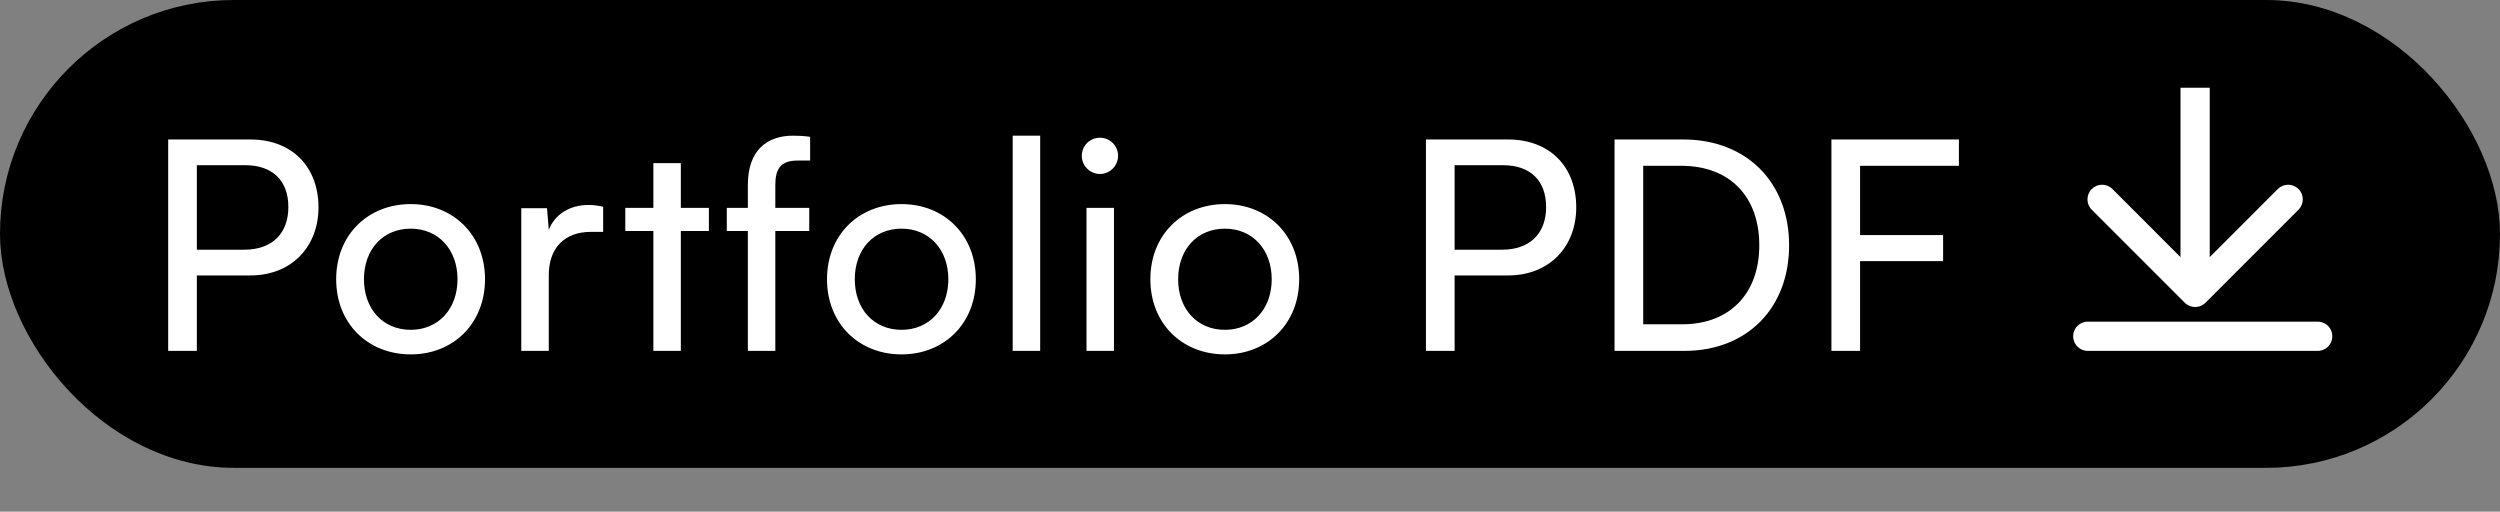
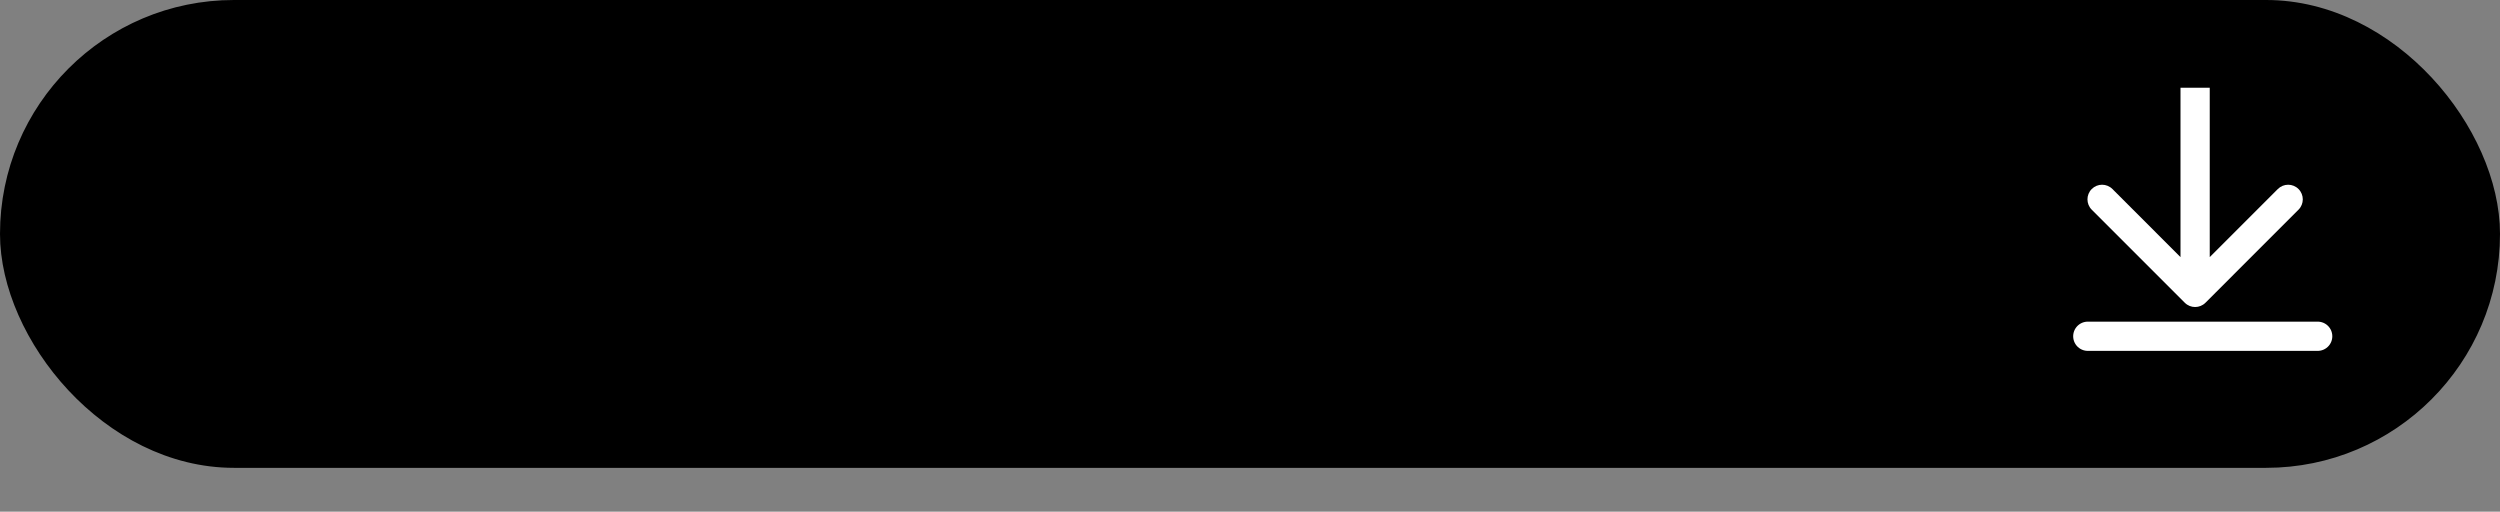
<svg xmlns="http://www.w3.org/2000/svg" width="171" height="35" viewBox="0 0 171 35" fill="none">
  <rect x="0" y="0" width="171" height="35" fill="#808080" stroke="none" />
  <rect x="0.5" y="0.5" width="170" height="31" rx="15.5" fill="black" stroke="black" />
-   <path d="M17.124 18.84C19.944 18.84 21.784 16.88 21.784 14.18C21.784 11.4 19.964 9.54 17.124 9.54H11.504V24H13.464V18.84H17.124ZM16.784 11.3C18.624 11.3 19.724 12.34 19.724 14.16C19.724 15.94 18.644 17.08 16.704 17.08H13.464V11.3H16.784ZM22.994 19.1C22.994 22.12 25.154 24.24 28.095 24.24C31.015 24.24 33.175 22.12 33.175 19.1C33.175 16.08 31.015 13.96 28.095 13.96C25.154 13.96 22.994 16.08 22.994 19.1ZM24.895 19.1C24.895 17.06 26.195 15.64 28.095 15.64C29.974 15.64 31.294 17.06 31.294 19.1C31.294 21.14 29.974 22.56 28.095 22.56C26.195 22.56 24.895 21.14 24.895 19.1ZM41.256 14.14C40.876 14.06 40.596 14.02 40.256 14.02C38.916 14.02 37.936 14.7 37.536 15.72L37.416 14.24H35.656V24H37.536V18.82C37.536 16.94 38.636 15.86 40.416 15.86H41.256V14.14ZM46.569 24V15.8H48.489V14.22H46.569V11.16H44.69V14.22H42.77V15.8H44.69V24H46.569ZM49.712 14.22V15.8H51.153V24H53.032V15.8H55.352V14.22H53.032V12.66C53.032 11.6 53.352 10.98 54.572 10.98H55.413V9.36C55.032 9.3 54.612 9.28 54.252 9.28C52.472 9.28 51.153 10.26 51.153 12.66V14.22H49.712ZM56.567 19.1C56.567 22.12 58.727 24.24 61.667 24.24C64.587 24.24 66.747 22.12 66.747 19.1C66.747 16.08 64.587 13.96 61.667 13.96C58.727 13.96 56.567 16.08 56.567 19.1ZM58.467 19.1C58.467 17.06 59.767 15.64 61.667 15.64C63.547 15.64 64.867 17.06 64.867 19.1C64.867 21.14 63.547 22.56 61.667 22.56C59.767 22.56 58.467 21.14 58.467 19.1ZM71.148 24V9.28H69.268V24H71.148ZM75.236 11.9C75.916 11.9 76.476 11.34 76.476 10.66C76.476 9.96 75.916 9.42 75.236 9.42C74.556 9.42 73.996 9.96 73.996 10.66C73.996 11.34 74.556 11.9 75.236 11.9ZM74.316 24H76.196V14.22H74.316V24ZM78.685 19.1C78.685 22.12 80.845 24.24 83.785 24.24C86.705 24.24 88.865 22.12 88.865 19.1C88.865 16.08 86.705 13.96 83.785 13.96C80.845 13.96 78.685 16.08 78.685 19.1ZM80.585 19.1C80.585 17.06 81.885 15.64 83.785 15.64C85.665 15.64 86.985 17.06 86.985 19.1C86.985 21.14 85.665 22.56 83.785 22.56C81.885 22.56 80.585 21.14 80.585 19.1ZM103.155 18.84C105.975 18.84 107.815 16.88 107.815 14.18C107.815 11.4 105.995 9.54 103.155 9.54H97.535V24H99.495V18.84H103.155ZM102.815 11.3C104.655 11.3 105.755 12.34 105.755 14.16C105.755 15.94 104.675 17.08 102.735 17.08H99.495V11.3H102.815ZM115.215 24C119.495 24 122.375 21.08 122.375 16.78C122.375 12.46 119.455 9.54 115.135 9.54H110.435V24H115.215ZM114.995 11.34C118.295 11.34 120.335 13.42 120.335 16.78C120.335 20.1 118.295 22.18 115.075 22.18H112.395V11.34H114.995ZM132.909 17.86V16.08H127.229V11.34H133.989V9.54H125.269V24H127.229V17.86H132.909Z" fill="white" />
  <line x1="142.805" y1="23" x2="158.53" y2="23" stroke="white" stroke-width="2" stroke-linecap="round" />
  <path d="M149.439 20.707C149.83 21.098 150.463 21.098 150.854 20.707L157.218 14.343C157.608 13.953 157.608 13.319 157.218 12.929C156.827 12.538 156.194 12.538 155.803 12.929L150.146 18.586L144.49 12.929C144.099 12.538 143.466 12.538 143.075 12.929C142.685 13.319 142.685 13.953 143.075 14.343L149.439 20.707ZM149.146 6L149.146 20L151.146 20L151.146 6L149.146 6Z" fill="white" />
</svg>